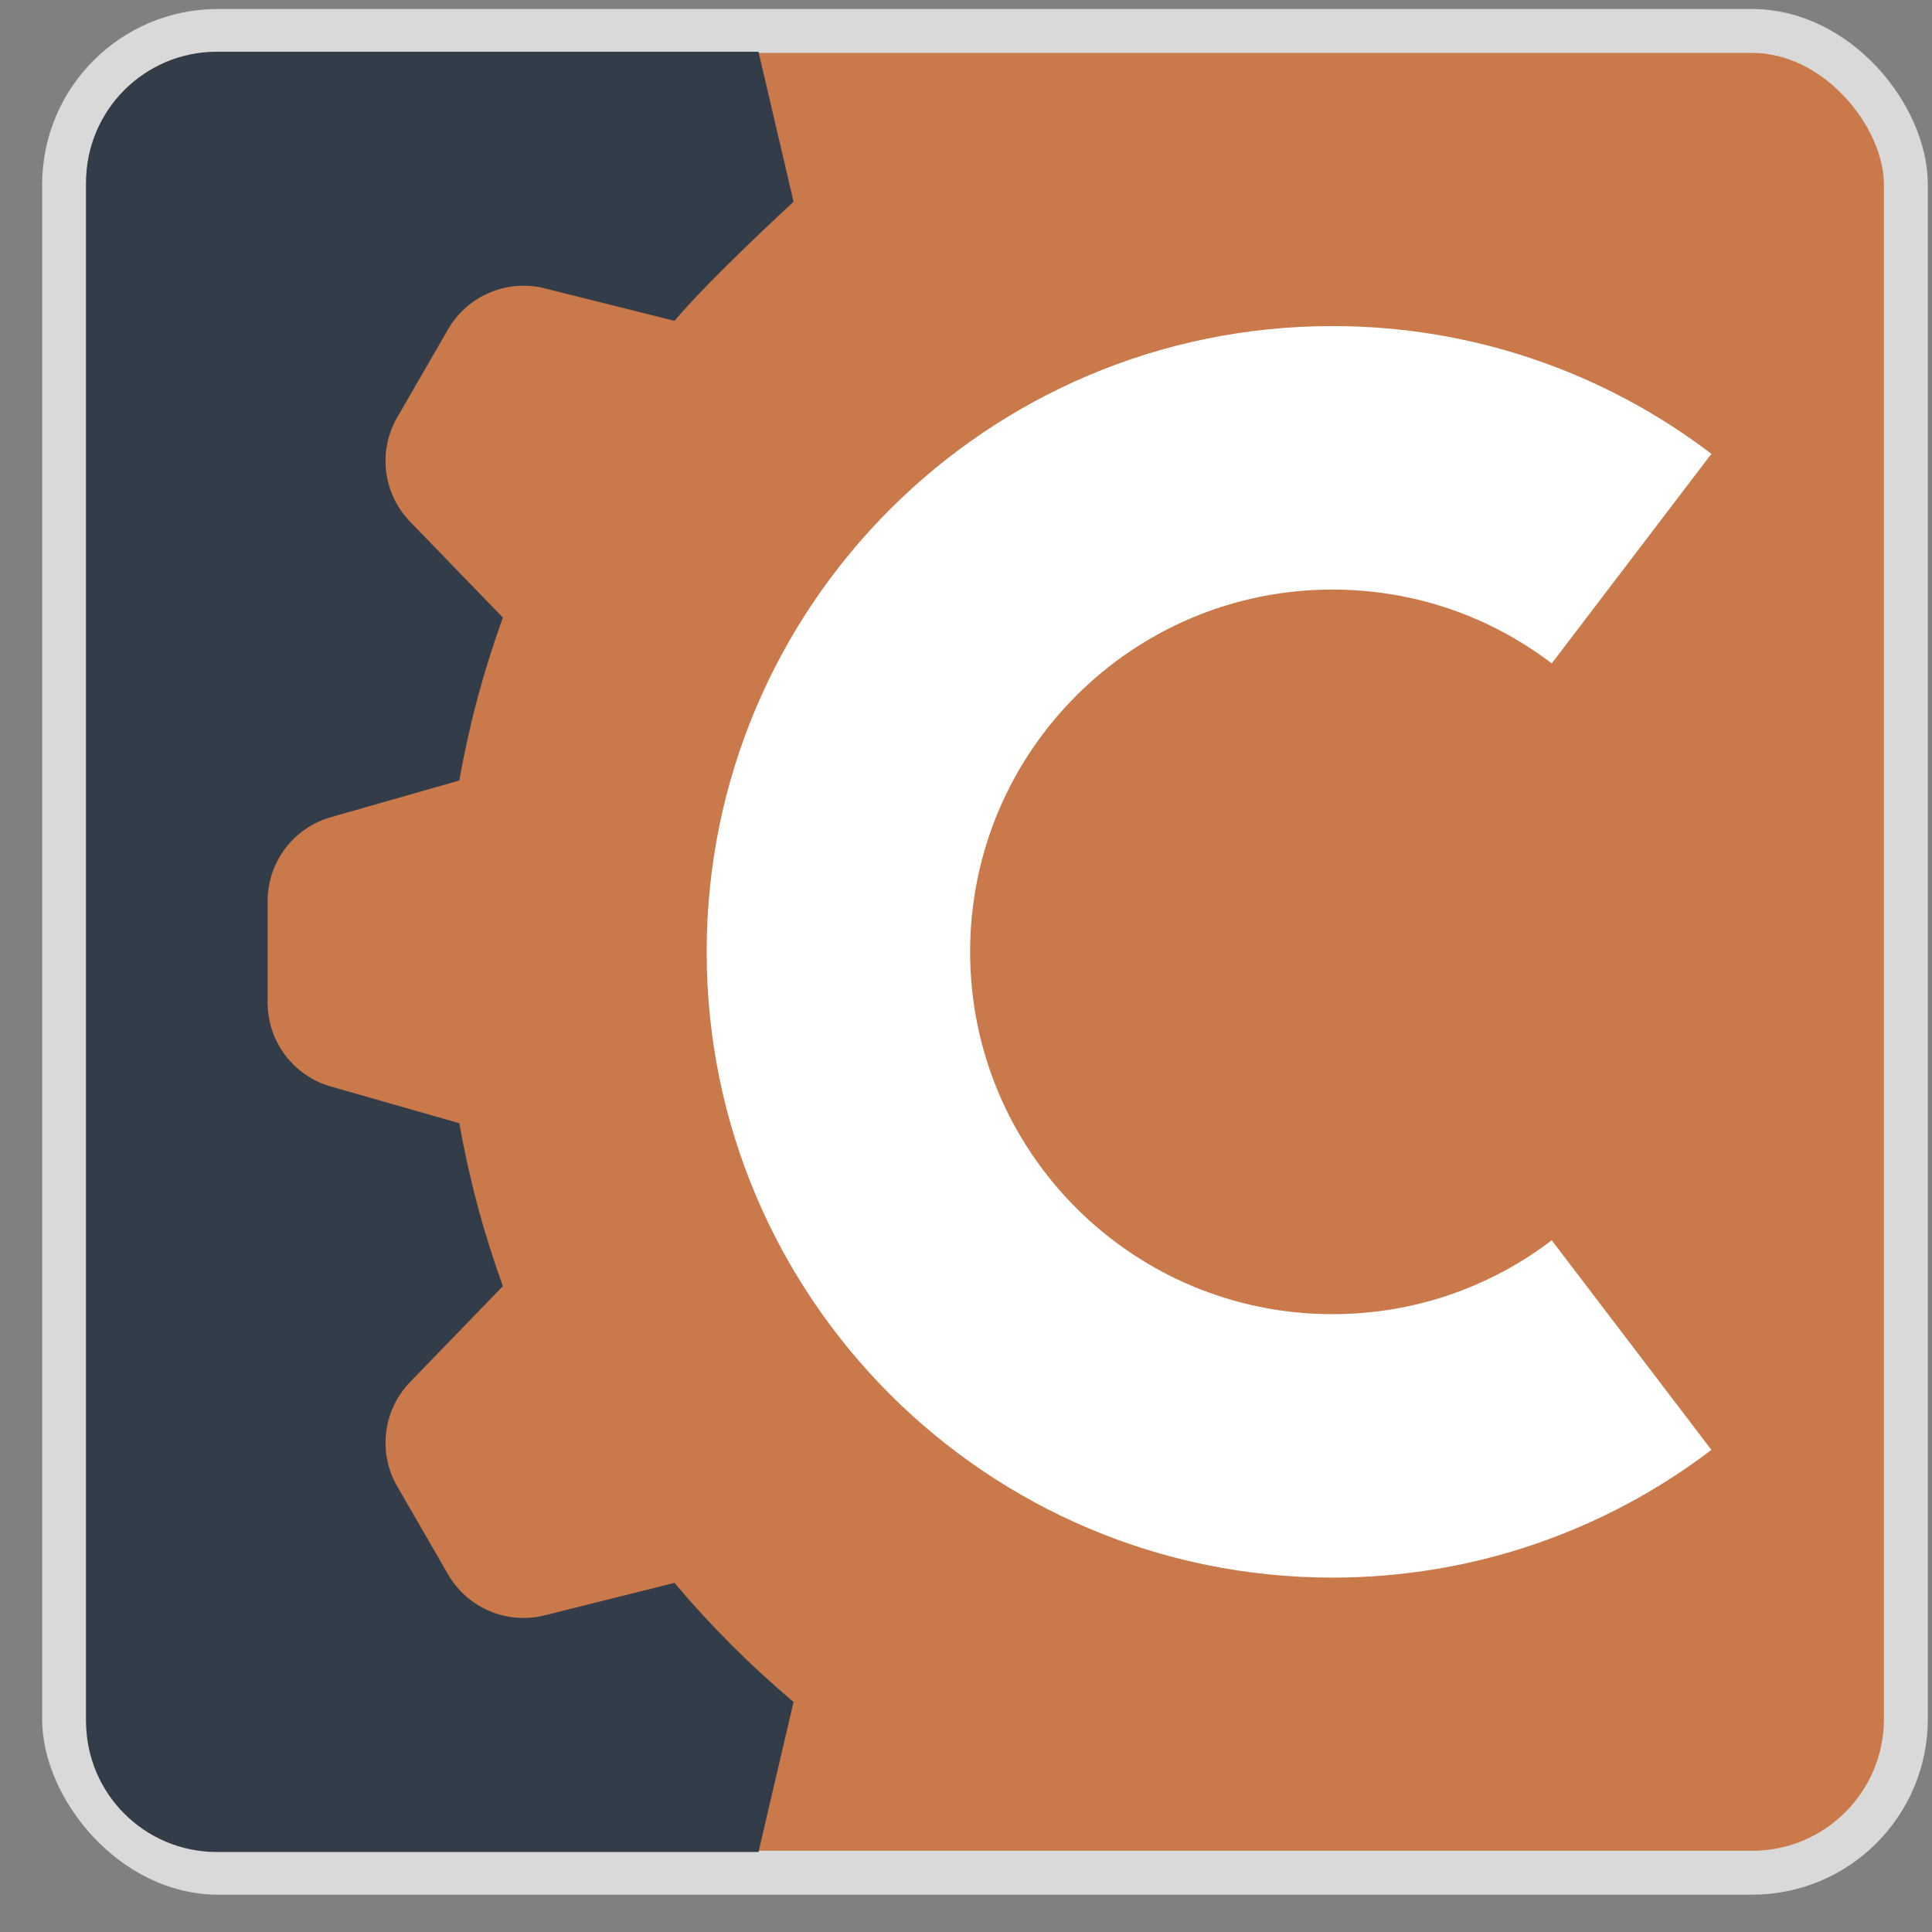
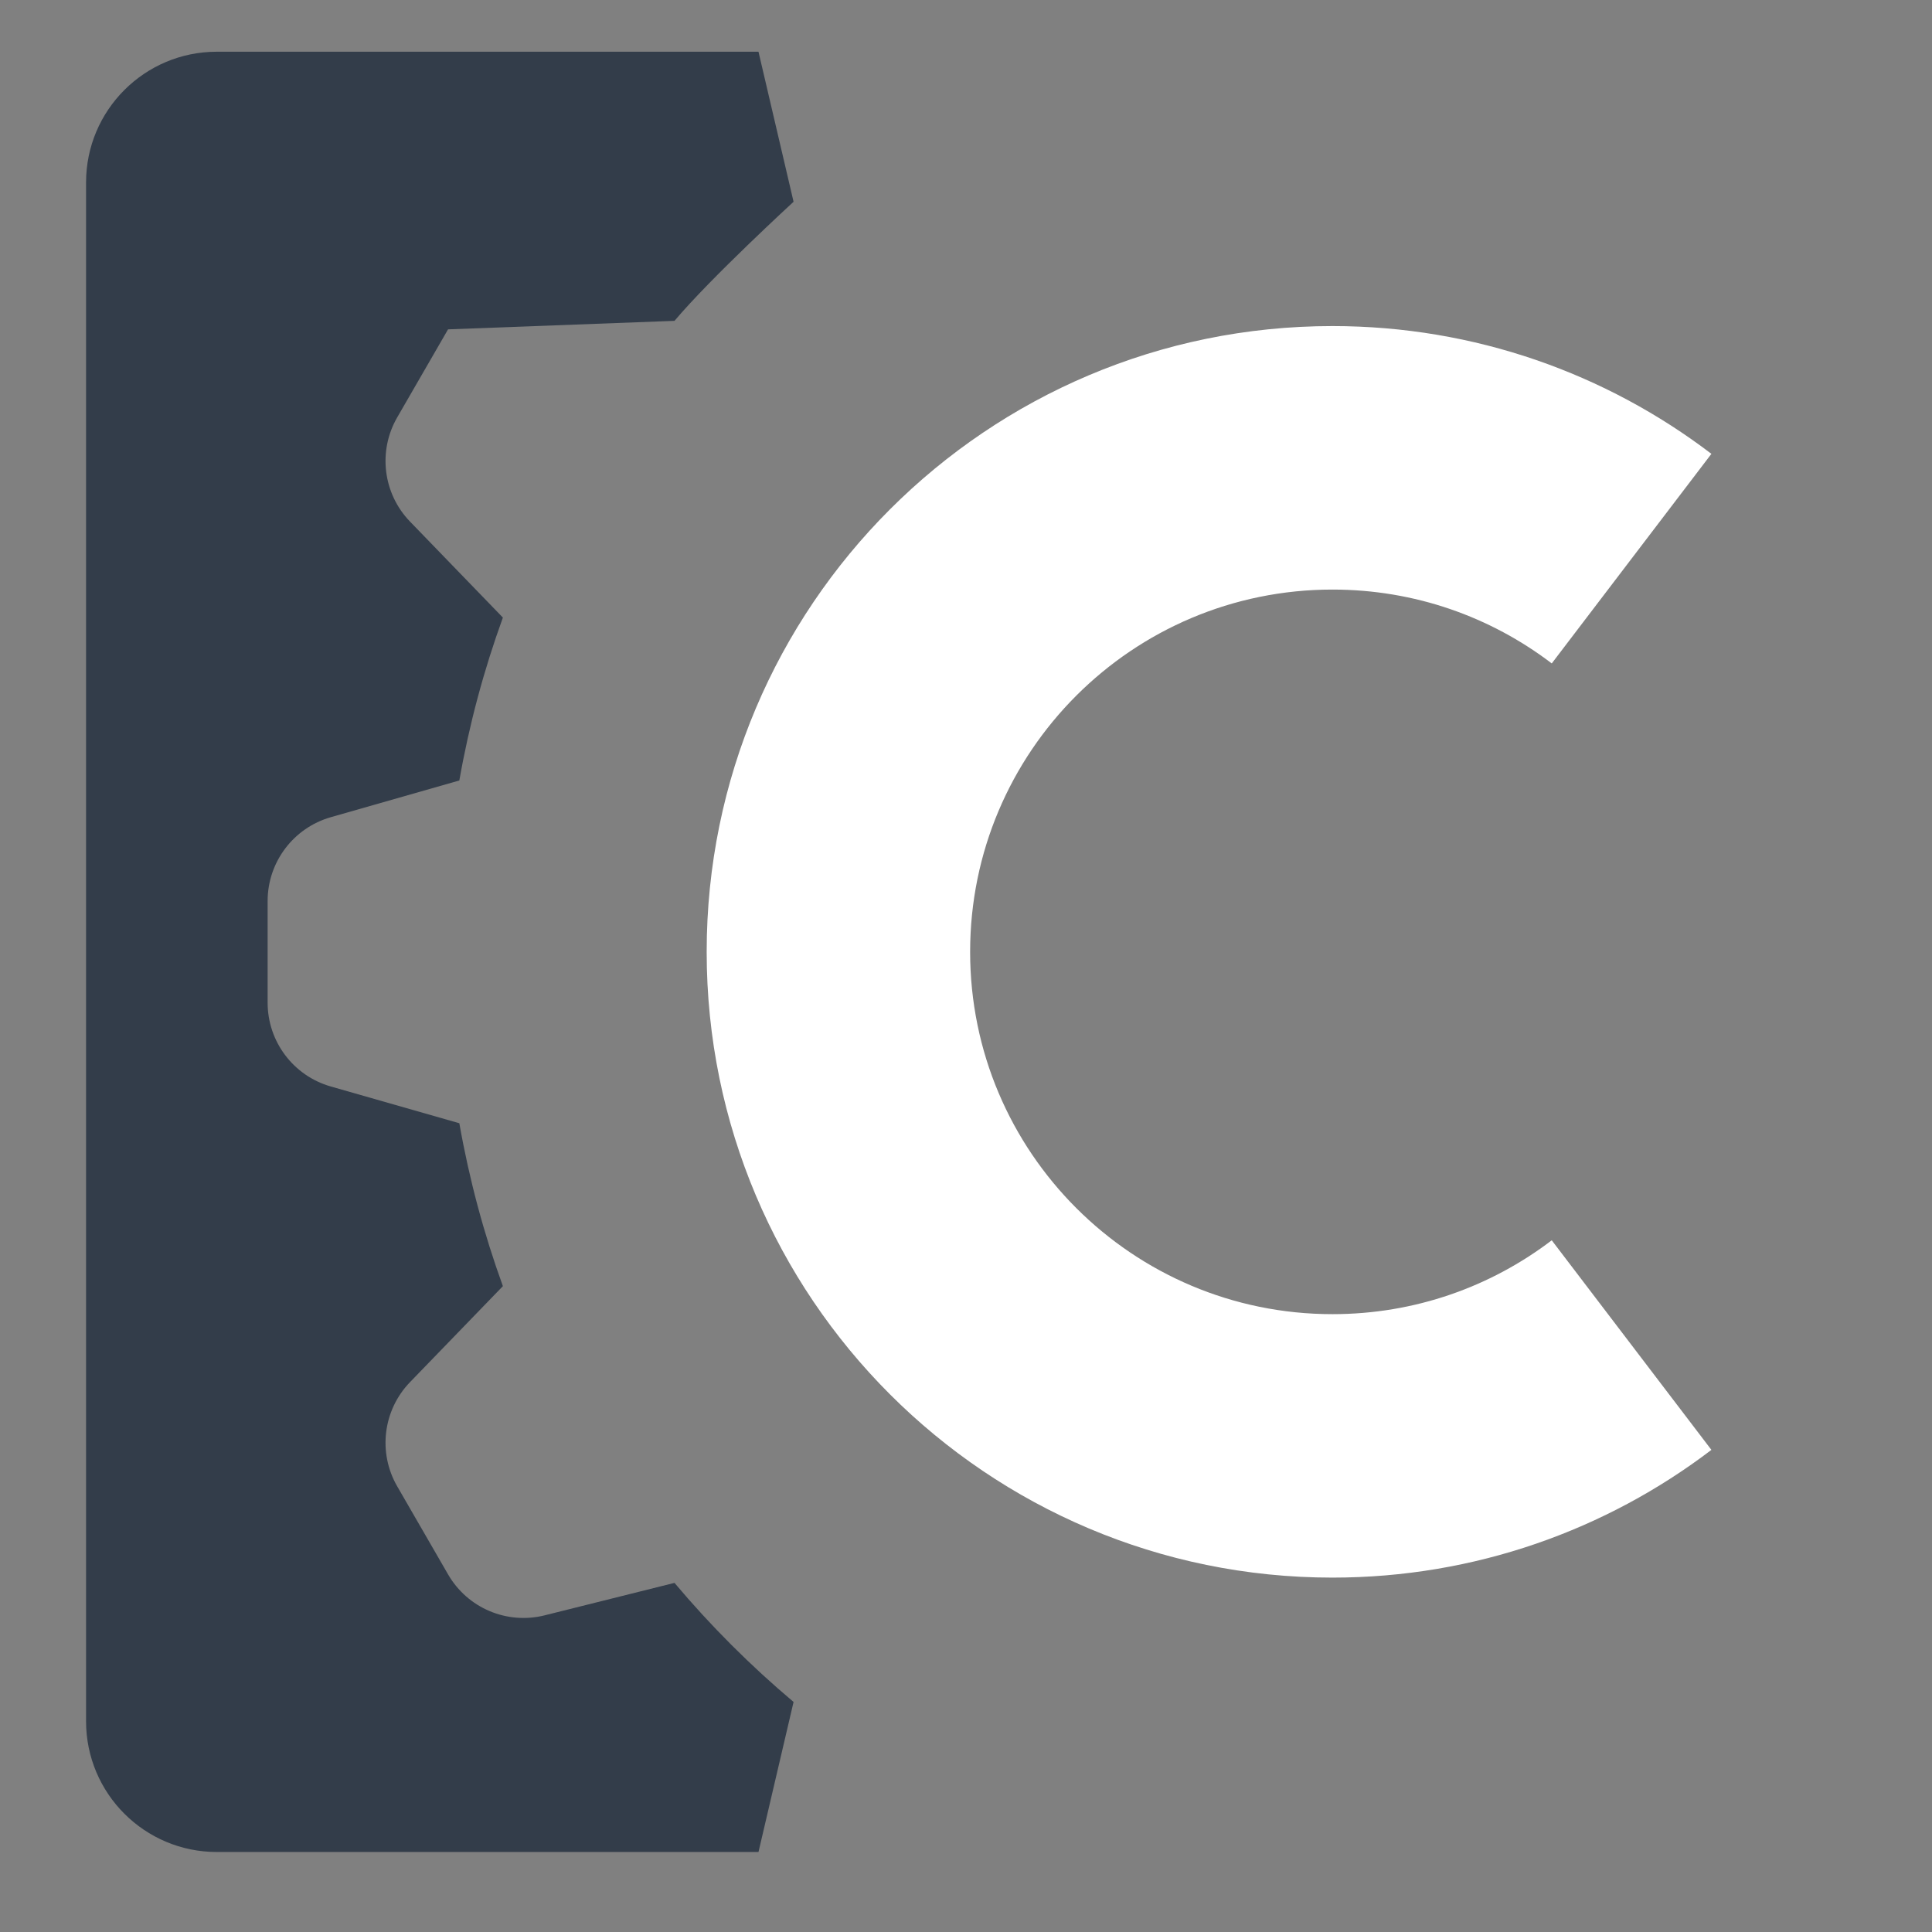
<svg xmlns="http://www.w3.org/2000/svg" width="44" height="44" viewBox="0 0 44 44" fill="none">
  <rect x="0" y="0" width="44" height="44" fill="#808080" stroke="none" />
-   <rect x="1.46" y="0.705" width="41.945" height="41.945" rx="3.5" fill="#C9794A" stroke="#D9D9D9" />
-   <path fill-rule="evenodd" clip-rule="evenodd" d="M10.461 25.581L7.534 24.744C6.682 24.501 6.095 23.722 6.095 22.835L6.095 20.52C6.095 19.634 6.682 18.855 7.534 18.611L10.461 17.775C10.686 16.497 11.02 15.257 11.453 14.065L9.338 11.879C8.722 11.242 8.603 10.273 9.046 9.506L10.204 7.501C10.647 6.733 11.545 6.352 12.405 6.567L15.361 7.307C16.186 6.327 18.073 4.595 18.073 4.595C18.073 4.595 18.073 4.595 17.274 1.178L4.938 1.178C3.293 1.178 1.96 2.511 1.96 4.156L1.96 39.2C1.96 40.845 3.293 42.178 4.938 42.178L17.274 42.178C18.073 38.761 17.274 42.178 18.073 38.761C17.094 37.936 16.186 37.029 15.361 36.049L12.405 36.788C11.545 37.004 10.647 36.623 10.204 35.855L9.046 33.85C8.603 33.083 8.722 32.114 9.338 31.477L11.453 29.291C11.02 28.099 10.686 26.858 10.461 25.581Z" fill="#333D4A" />
+   <path fill-rule="evenodd" clip-rule="evenodd" d="M10.461 25.581L7.534 24.744C6.682 24.501 6.095 23.722 6.095 22.835L6.095 20.52C6.095 19.634 6.682 18.855 7.534 18.611L10.461 17.775C10.686 16.497 11.02 15.257 11.453 14.065L9.338 11.879C8.722 11.242 8.603 10.273 9.046 9.506L10.204 7.501L15.361 7.307C16.186 6.327 18.073 4.595 18.073 4.595C18.073 4.595 18.073 4.595 17.274 1.178L4.938 1.178C3.293 1.178 1.96 2.511 1.96 4.156L1.96 39.2C1.96 40.845 3.293 42.178 4.938 42.178L17.274 42.178C18.073 38.761 17.274 42.178 18.073 38.761C17.094 37.936 16.186 37.029 15.361 36.049L12.405 36.788C11.545 37.004 10.647 36.623 10.204 35.855L9.046 33.85C8.603 33.083 8.722 32.114 9.338 31.477L11.453 29.291C11.02 28.099 10.686 26.858 10.461 25.581Z" fill="#333D4A" />
  <path fill-rule="evenodd" clip-rule="evenodd" d="M30.346 13.427C25.788 13.427 22.094 17.121 22.094 21.678C22.094 26.235 25.788 29.929 30.346 29.929C32.227 29.929 33.953 29.303 35.34 28.247L38.976 33.02C36.581 34.844 33.586 35.929 30.346 35.929C22.475 35.929 16.094 29.549 16.094 21.678C16.094 13.807 22.475 7.426 30.346 7.426C33.586 7.426 36.581 8.511 38.976 10.336L35.34 15.109C33.953 14.052 32.227 13.427 30.346 13.427Z" fill="white" />
</svg>